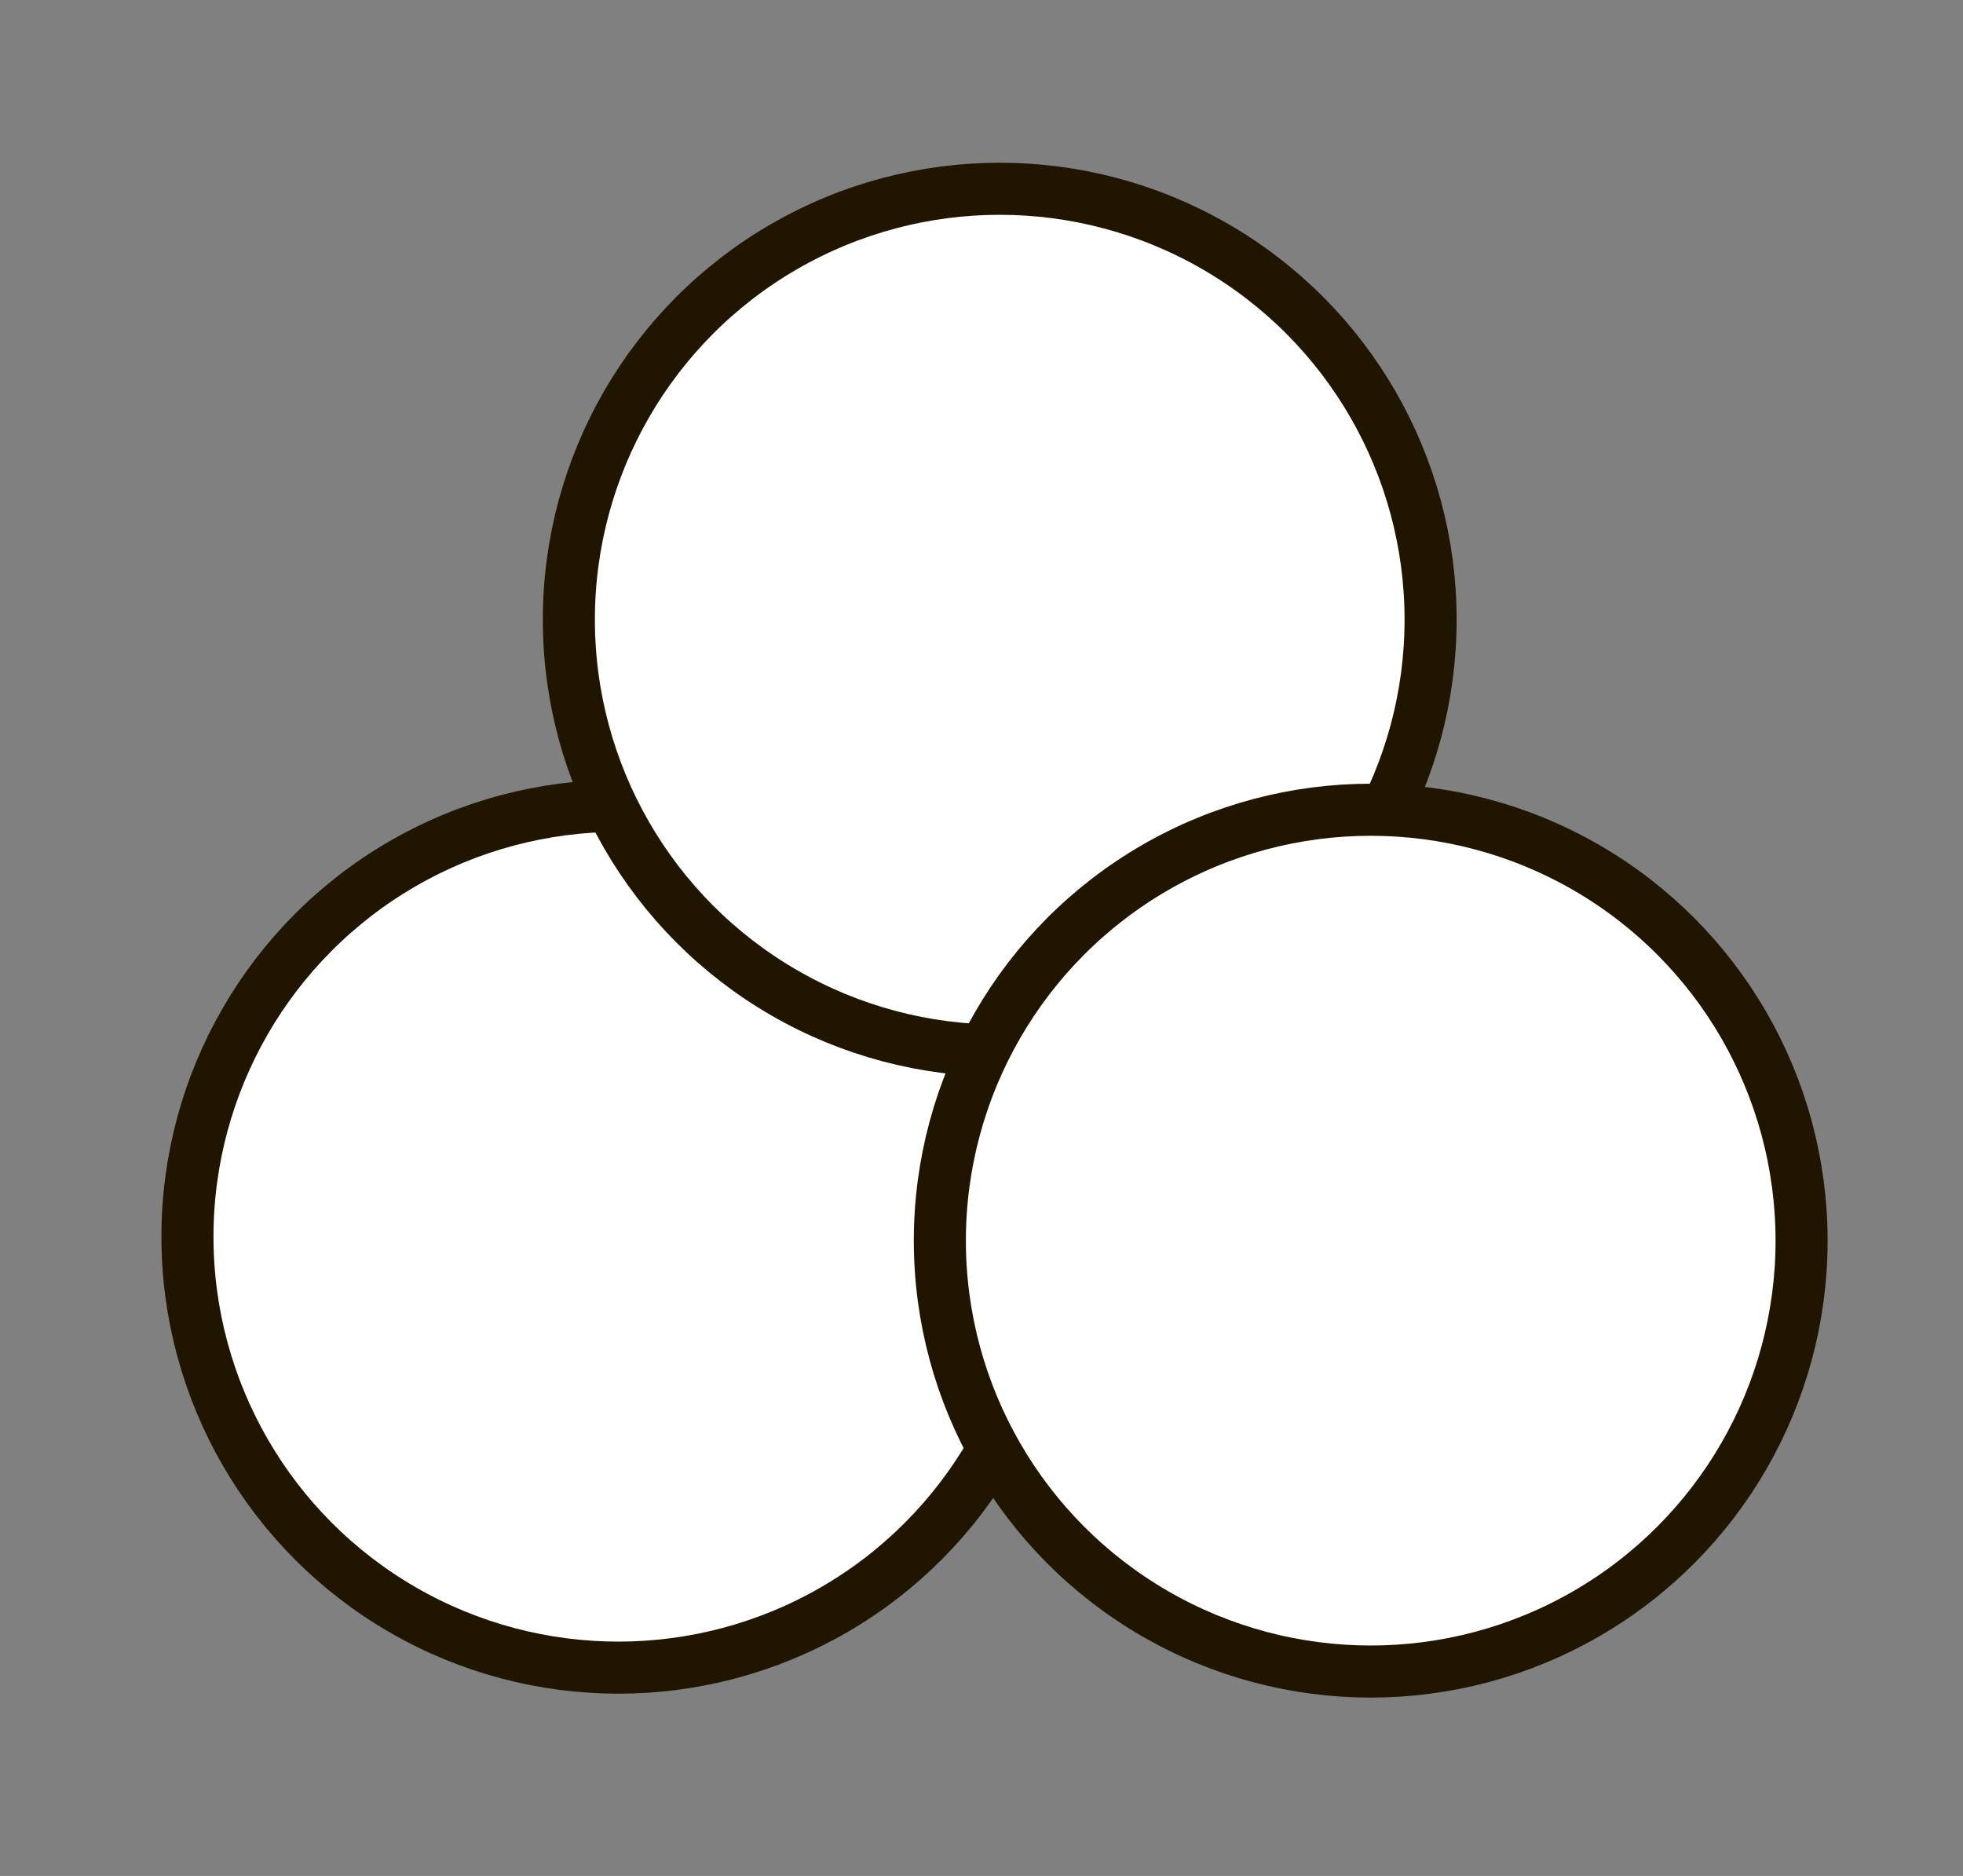
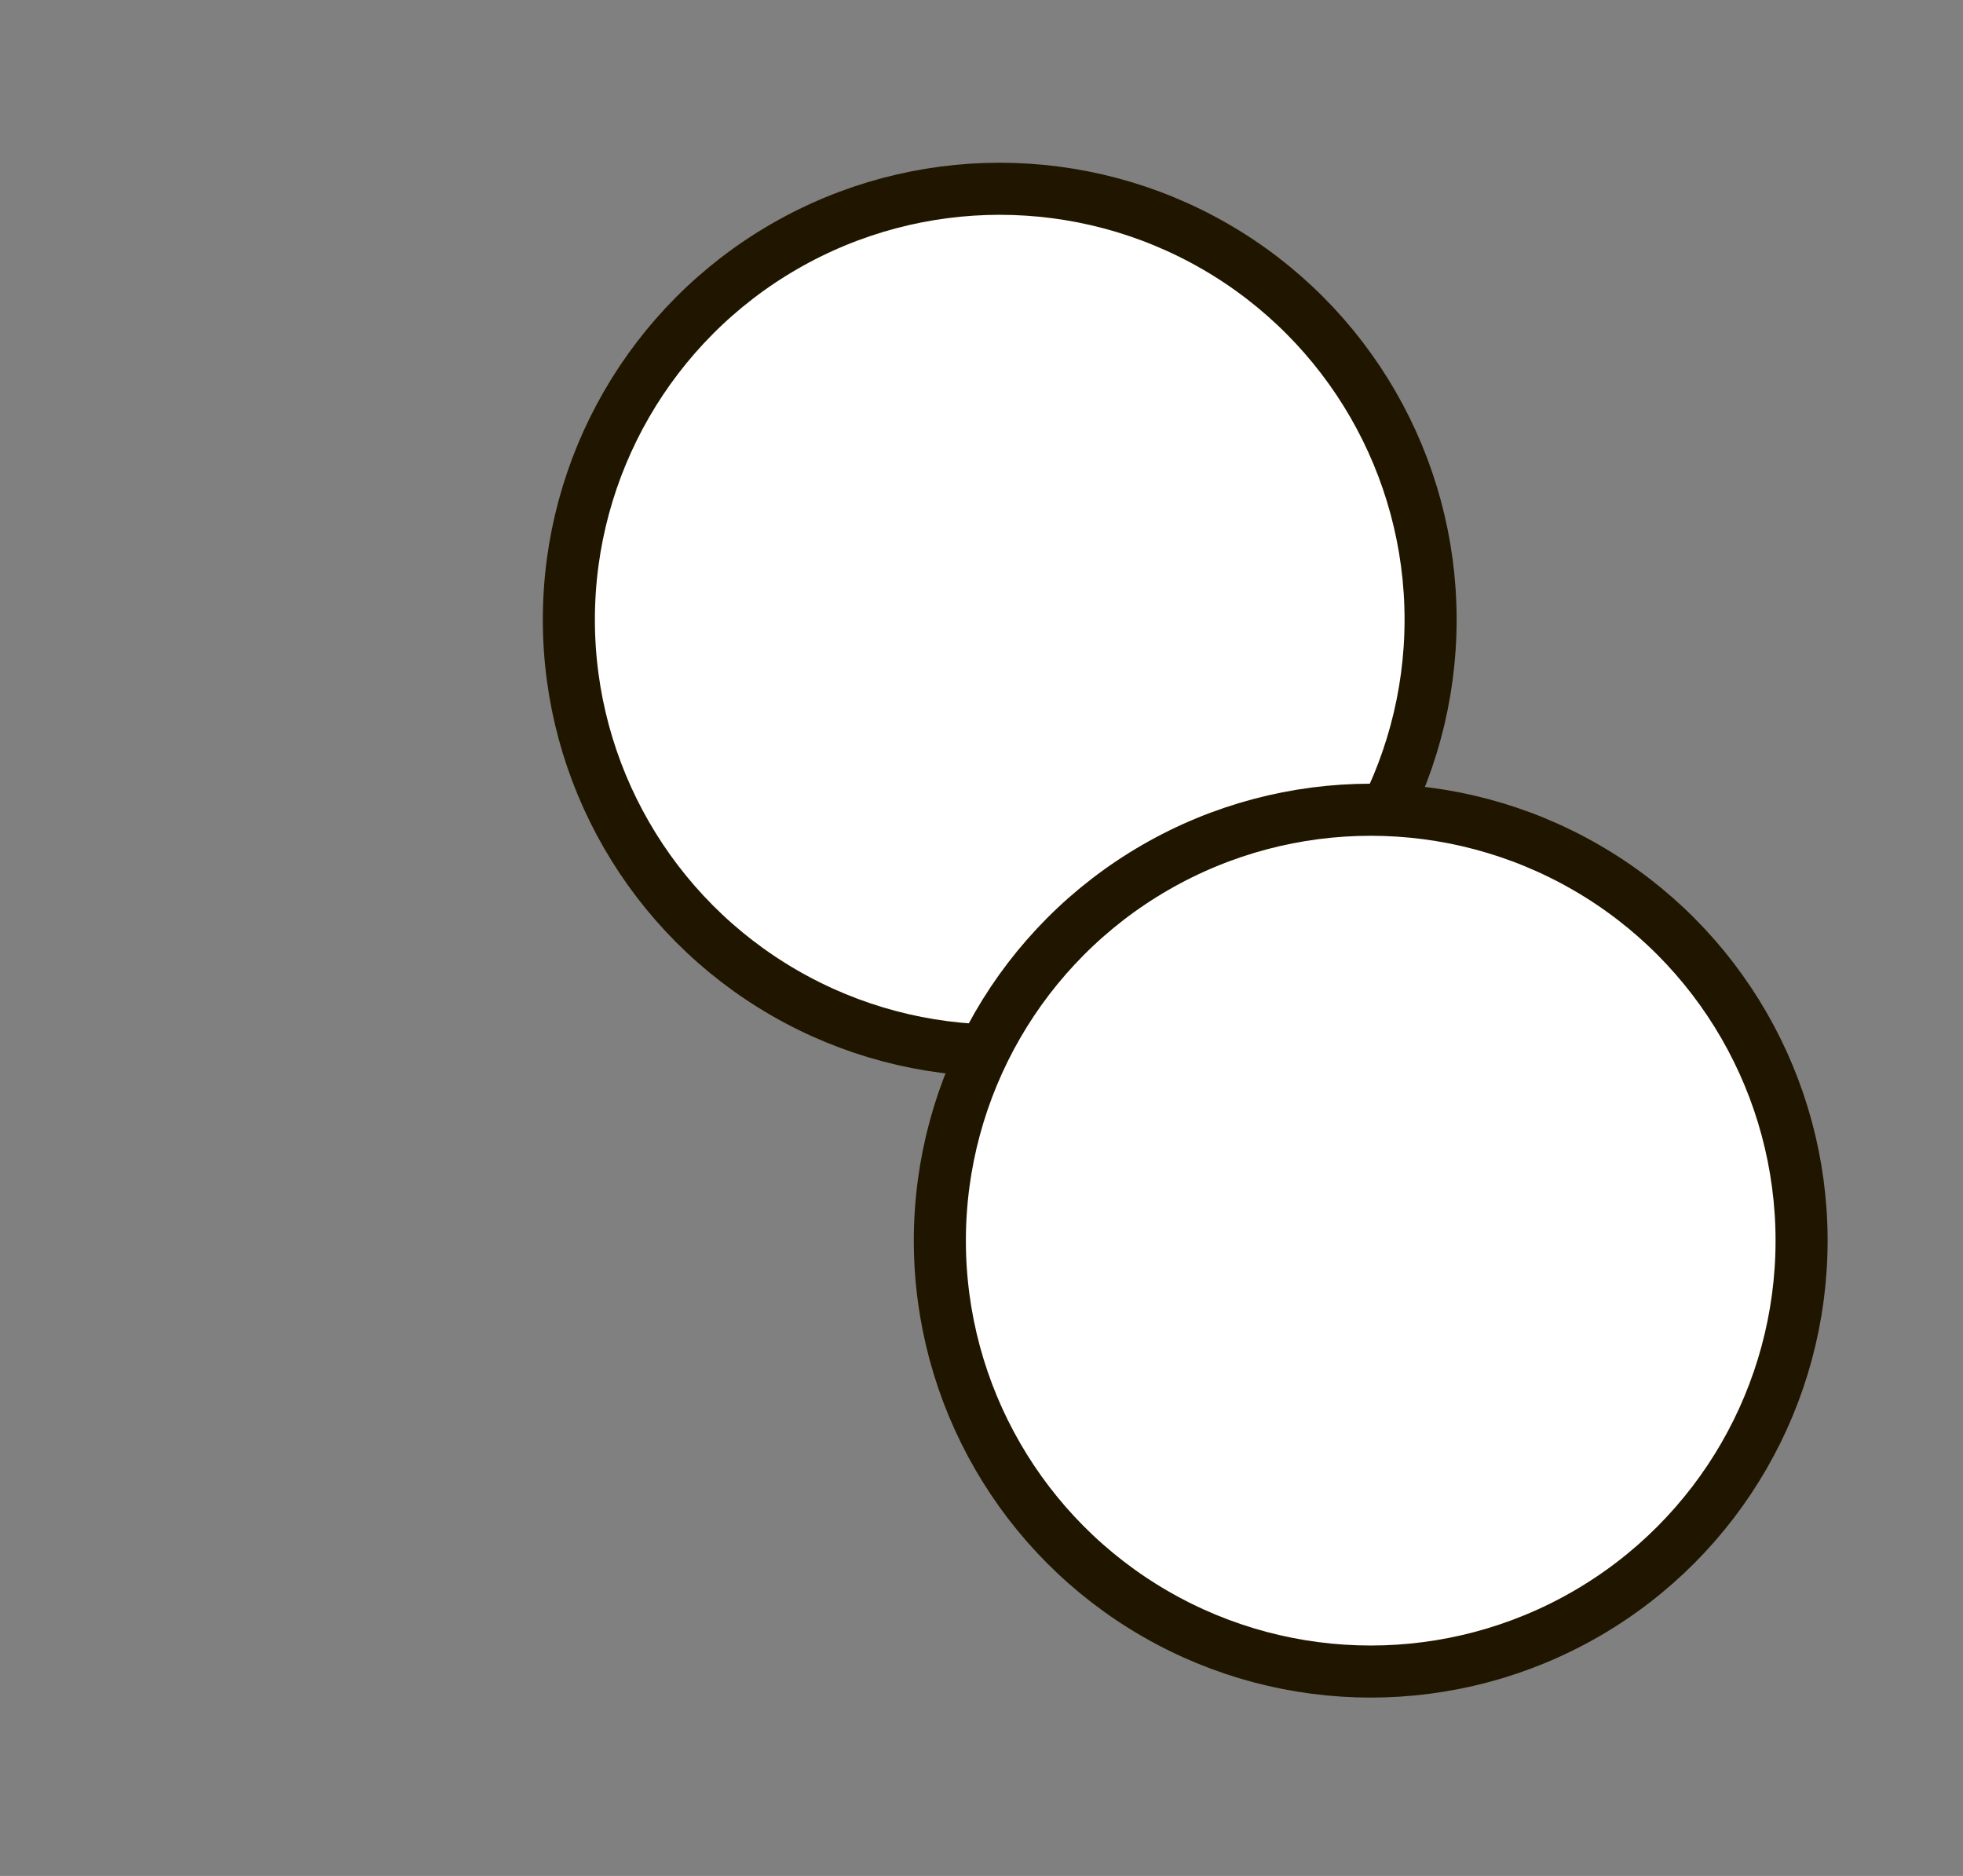
<svg xmlns="http://www.w3.org/2000/svg" version="1.1" id="Слой_1" x="0px" y="0px" viewBox="0 0 150.8 144.1" enable-background="new 0 0 150.8 144.1" xml:space="preserve">
  <rect x="0" y="0" width="150.8" height="144.1" fill="#808080" stroke="none" />
-   <circle fill="#FFFFFF" stroke="#201600" stroke-width="4" stroke-miterlimit="10" cx="47.5" cy="95" r="33.1" />
  <circle fill="#FFFFFF" stroke="#201600" stroke-width="4" stroke-miterlimit="10" cx="76.8" cy="47.6" r="33.1" />
  <circle fill="#FFFFFF" stroke="#201600" stroke-width="4" stroke-miterlimit="10" cx="105.3" cy="95.3" r="33.1" />
</svg>